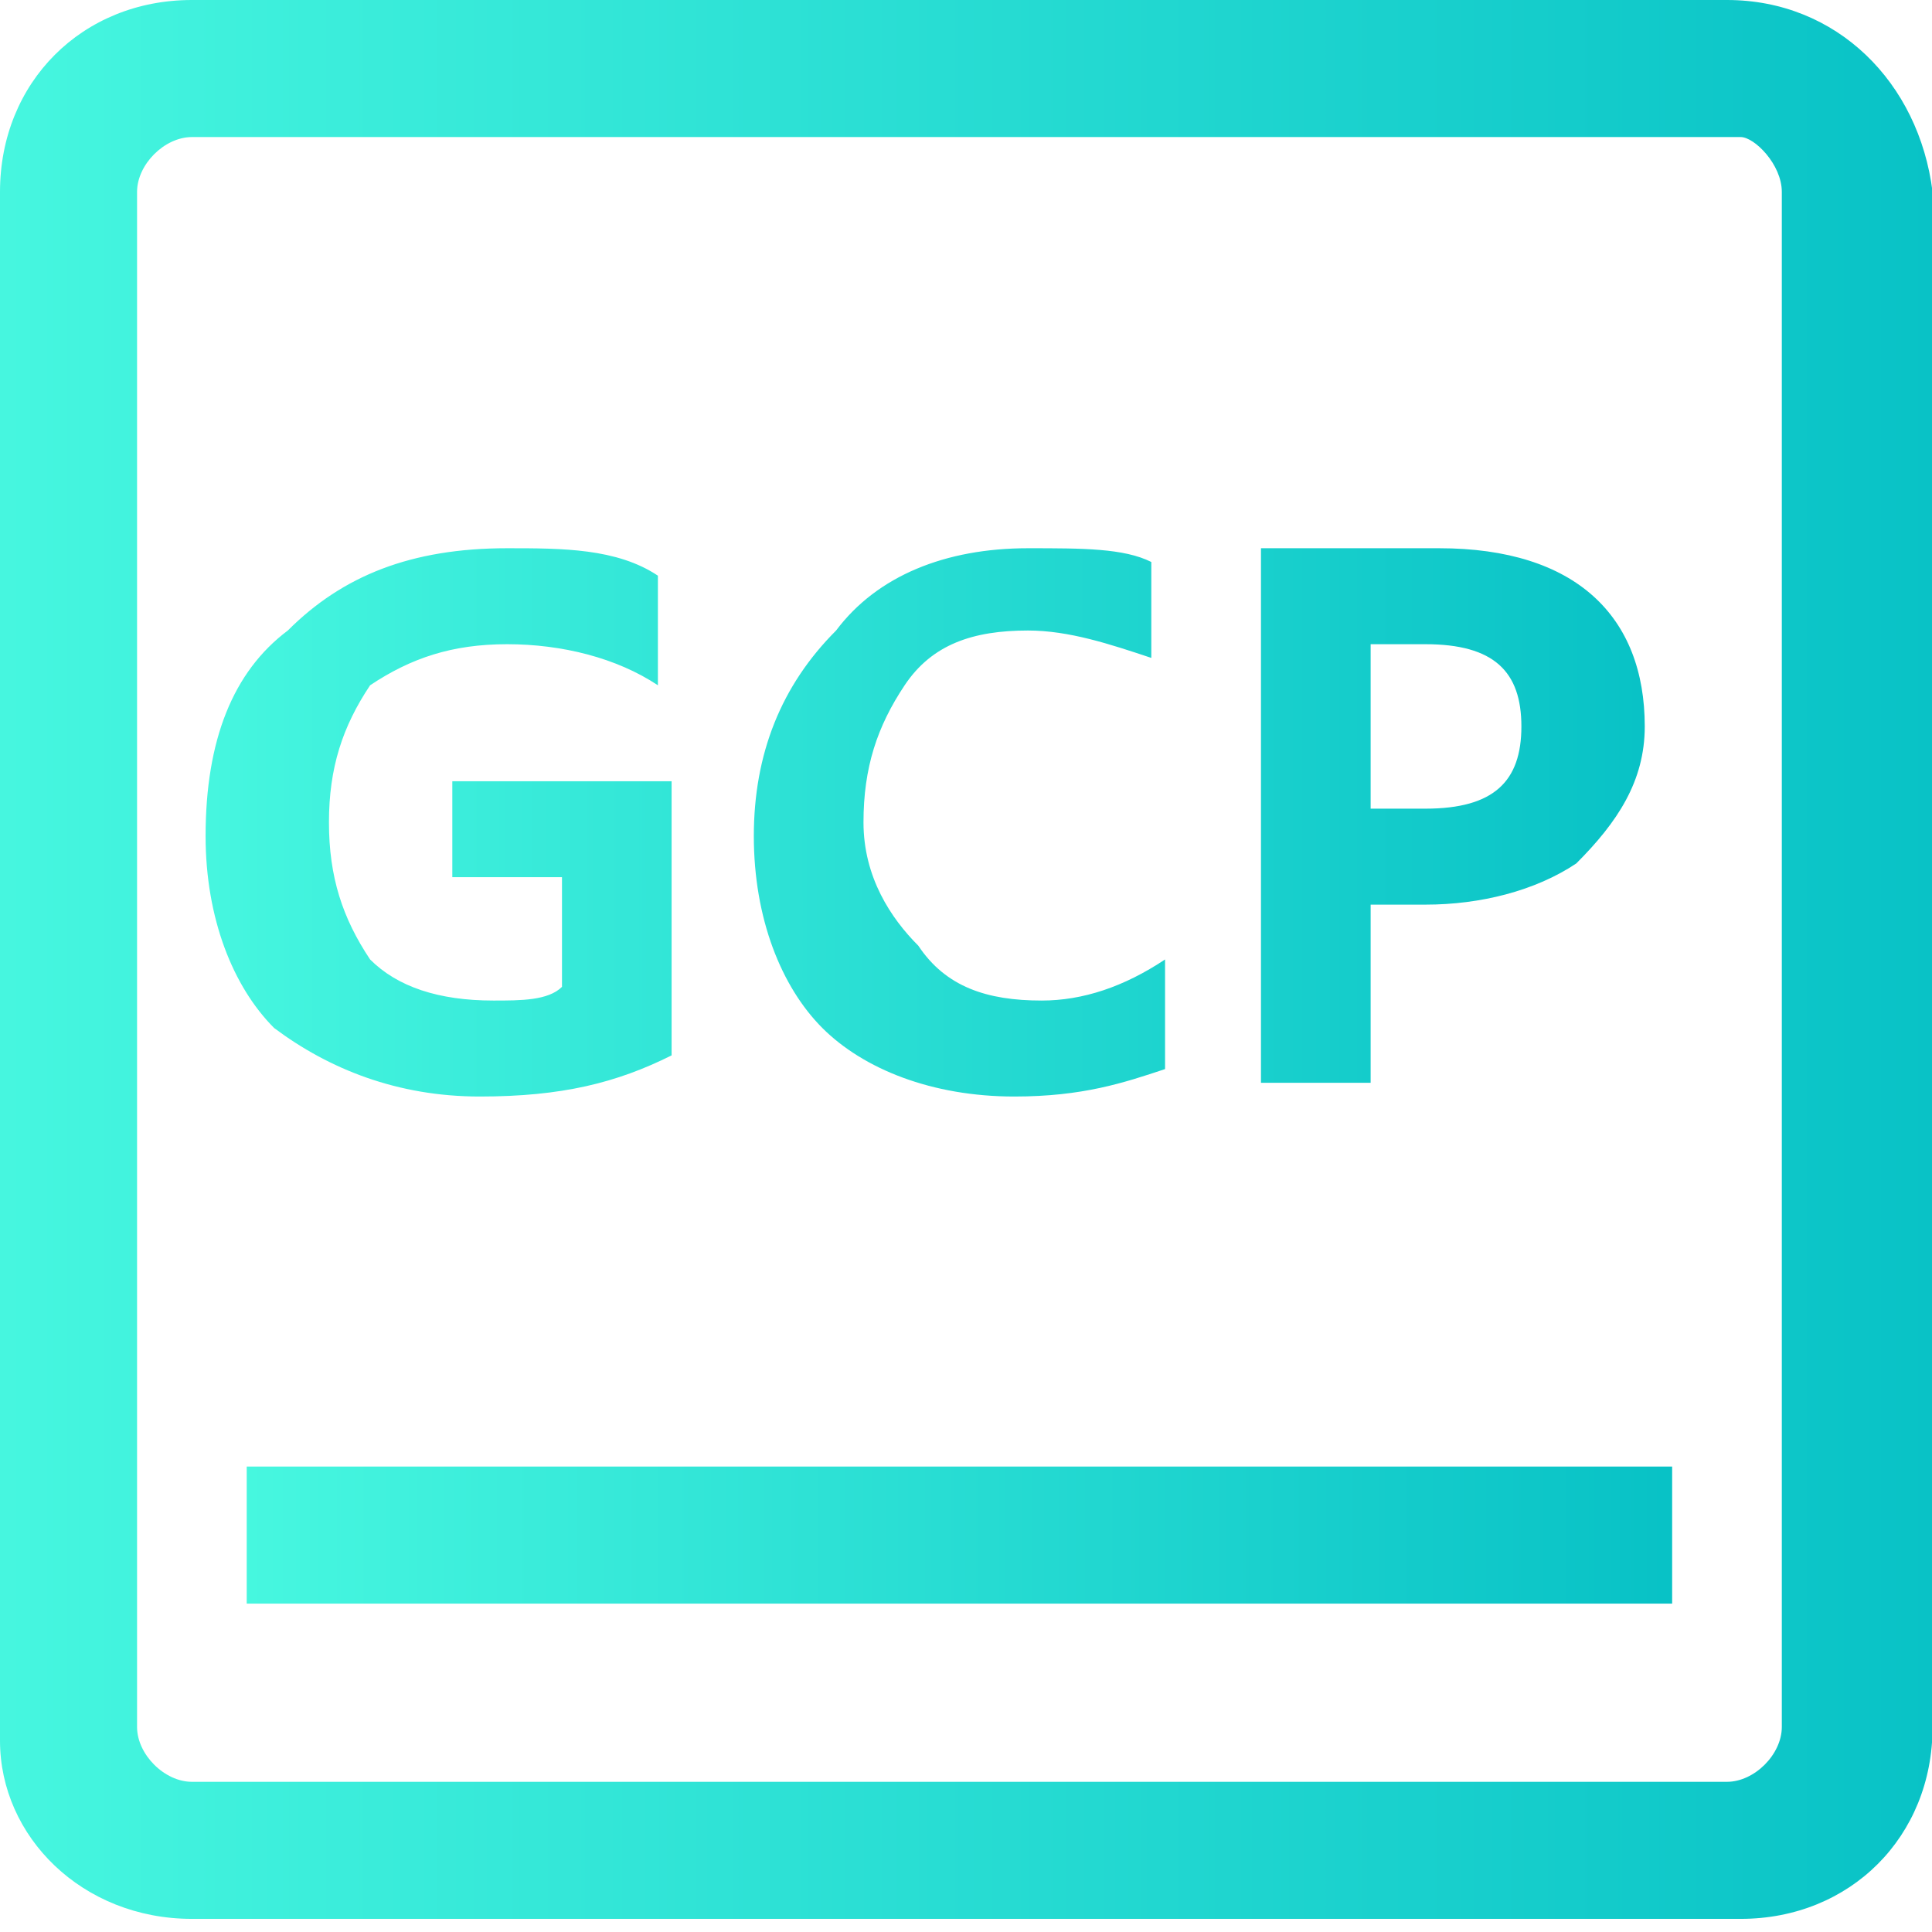
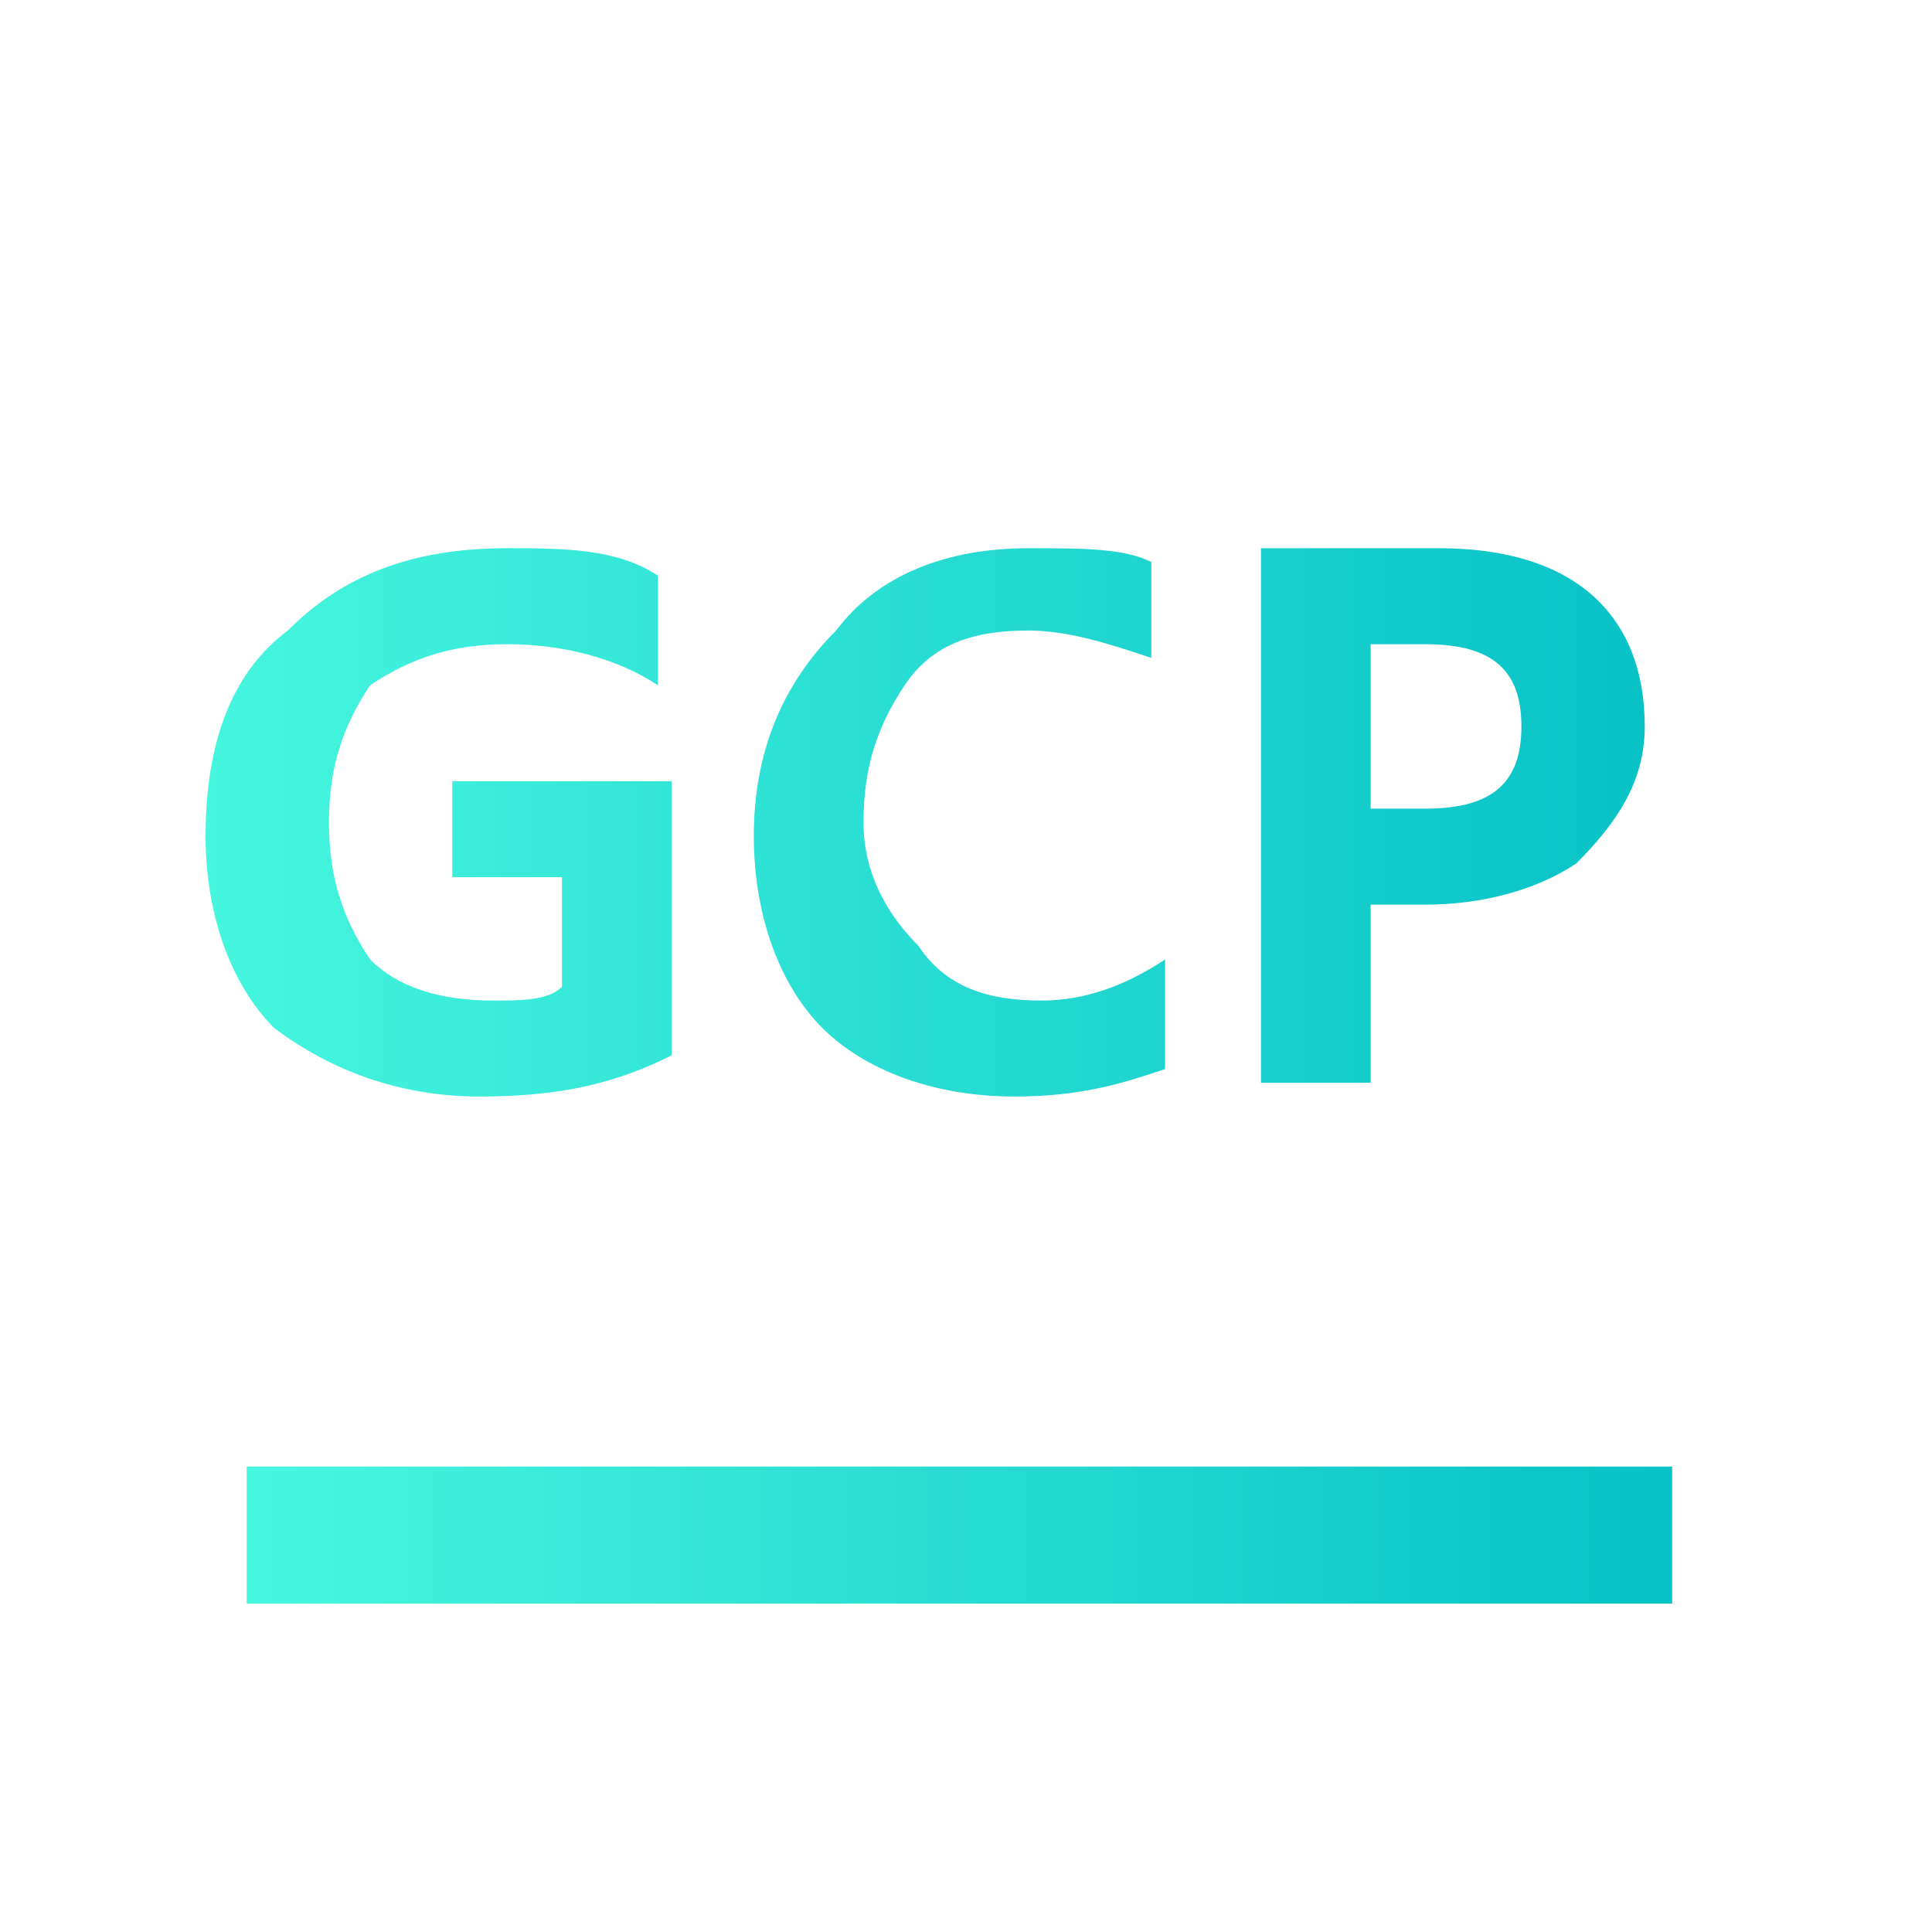
<svg xmlns="http://www.w3.org/2000/svg" width="34px" height="34px" viewBox="0 0 34 34" version="1.1">
  <title>国家示范性药物临床评价技术平台（GCP）</title>
  <desc>Created with Sketch.</desc>
  <defs>
    <linearGradient x1="-2.823%" y1="62.198%" x2="103.614%" y2="62.198%" id="linearGradient-1">
      <stop stop-color="#48F8E0" offset="0%" />
      <stop stop-color="#06C0C5" offset="100%" />
    </linearGradient>
    <linearGradient x1="-2.823%" y1="62.198%" x2="103.614%" y2="62.198%" id="linearGradient-2">
      <stop stop-color="#48F8E0" offset="0%" />
      <stop stop-color="#06C0C5" offset="100%" />
    </linearGradient>
    <linearGradient x1="-2.823%" y1="62.198%" x2="103.614%" y2="62.198%" id="linearGradient-3">
      <stop stop-color="#48F8E0" offset="0%" />
      <stop stop-color="#06C0C5" offset="100%" />
    </linearGradient>
  </defs>
  <g id="国家示范性药物临床评价技术平台（GCP）" stroke="none" stroke-width="1" fill="none" fill-rule="evenodd">
    <g id="编组" fill-rule="nonzero">
      <polygon id="路径" fill="url(#linearGradient-1)" points="4.342 25.809 29.427 25.809 29.427 28.221 4.342 28.221" />
-       <path d="M30.392,0 L3.377,0 C1.447,0 0,1.447 0,3.377 L0,30.633 C0,32.322 1.447,33.769 3.377,33.769 L30.633,33.769 C32.563,33.769 34.01,32.322 34.01,30.392 L34.01,3.377 C33.769,1.447 32.322,0 30.392,0 Z M31.357,30.392 C31.357,30.875 30.875,31.357 30.392,31.357 L3.377,31.357 C2.894,31.357 2.412,30.875 2.412,30.392 L2.412,3.377 C2.412,2.894 2.894,2.412 3.377,2.412 L30.633,2.412 C30.875,2.412 31.357,2.894 31.357,3.377 L31.357,30.392 Z" id="形状" fill="url(#linearGradient-2)" />
      <path d="M8.442,19.297 C9.89,19.297 10.854,19.055 11.819,18.573 L11.819,13.749 L7.96,13.749 L7.96,15.437 L9.89,15.437 L9.89,17.367 C9.648,17.608 9.166,17.608 8.683,17.608 C7.719,17.608 6.995,17.367 6.513,16.885 C6.03,16.161 5.789,15.437 5.789,14.472 C5.789,13.508 6.03,12.784 6.513,12.06 C7.236,11.578 7.96,11.337 8.925,11.337 C9.89,11.337 10.854,11.578 11.578,12.06 L11.578,10.131 C10.854,9.648 9.89,9.648 8.925,9.648 C7.236,9.648 6.03,10.131 5.065,11.096 C4.101,11.819 3.618,13.025 3.618,14.714 C3.618,16.161 4.101,17.367 4.824,18.091 C5.789,18.814 6.995,19.297 8.442,19.297 Z M17.849,19.297 C19.055,19.297 19.779,19.055 20.503,18.814 L20.503,16.885 C19.779,17.367 19.055,17.608 18.332,17.608 C17.367,17.608 16.643,17.367 16.161,16.643 C15.679,16.161 15.196,15.437 15.196,14.472 C15.196,13.508 15.437,12.784 15.92,12.06 C16.402,11.337 17.126,11.096 18.091,11.096 C18.814,11.096 19.538,11.337 20.261,11.578 L20.261,9.89 C19.779,9.648 19.055,9.648 18.091,9.648 C16.643,9.648 15.437,10.131 14.714,11.096 C13.749,12.06 13.266,13.266 13.266,14.714 C13.266,16.161 13.749,17.367 14.472,18.091 C15.196,18.814 16.402,19.297 17.849,19.297 Z M24.121,15.92 L25.086,15.92 C26.05,15.92 27.015,15.679 27.739,15.196 C28.463,14.472 28.945,13.749 28.945,12.784 C28.945,10.854 27.739,9.648 25.327,9.648 L22.191,9.648 L22.191,19.055 L24.121,19.055 L24.121,15.92 L24.121,15.92 Z M24.121,11.337 L25.086,11.337 C26.292,11.337 26.774,11.819 26.774,12.784 C26.774,13.749 26.292,14.231 25.086,14.231 L24.121,14.231 L24.121,11.337 Z" id="形状" fill="url(#linearGradient-3)" />
    </g>
  </g>
</svg>